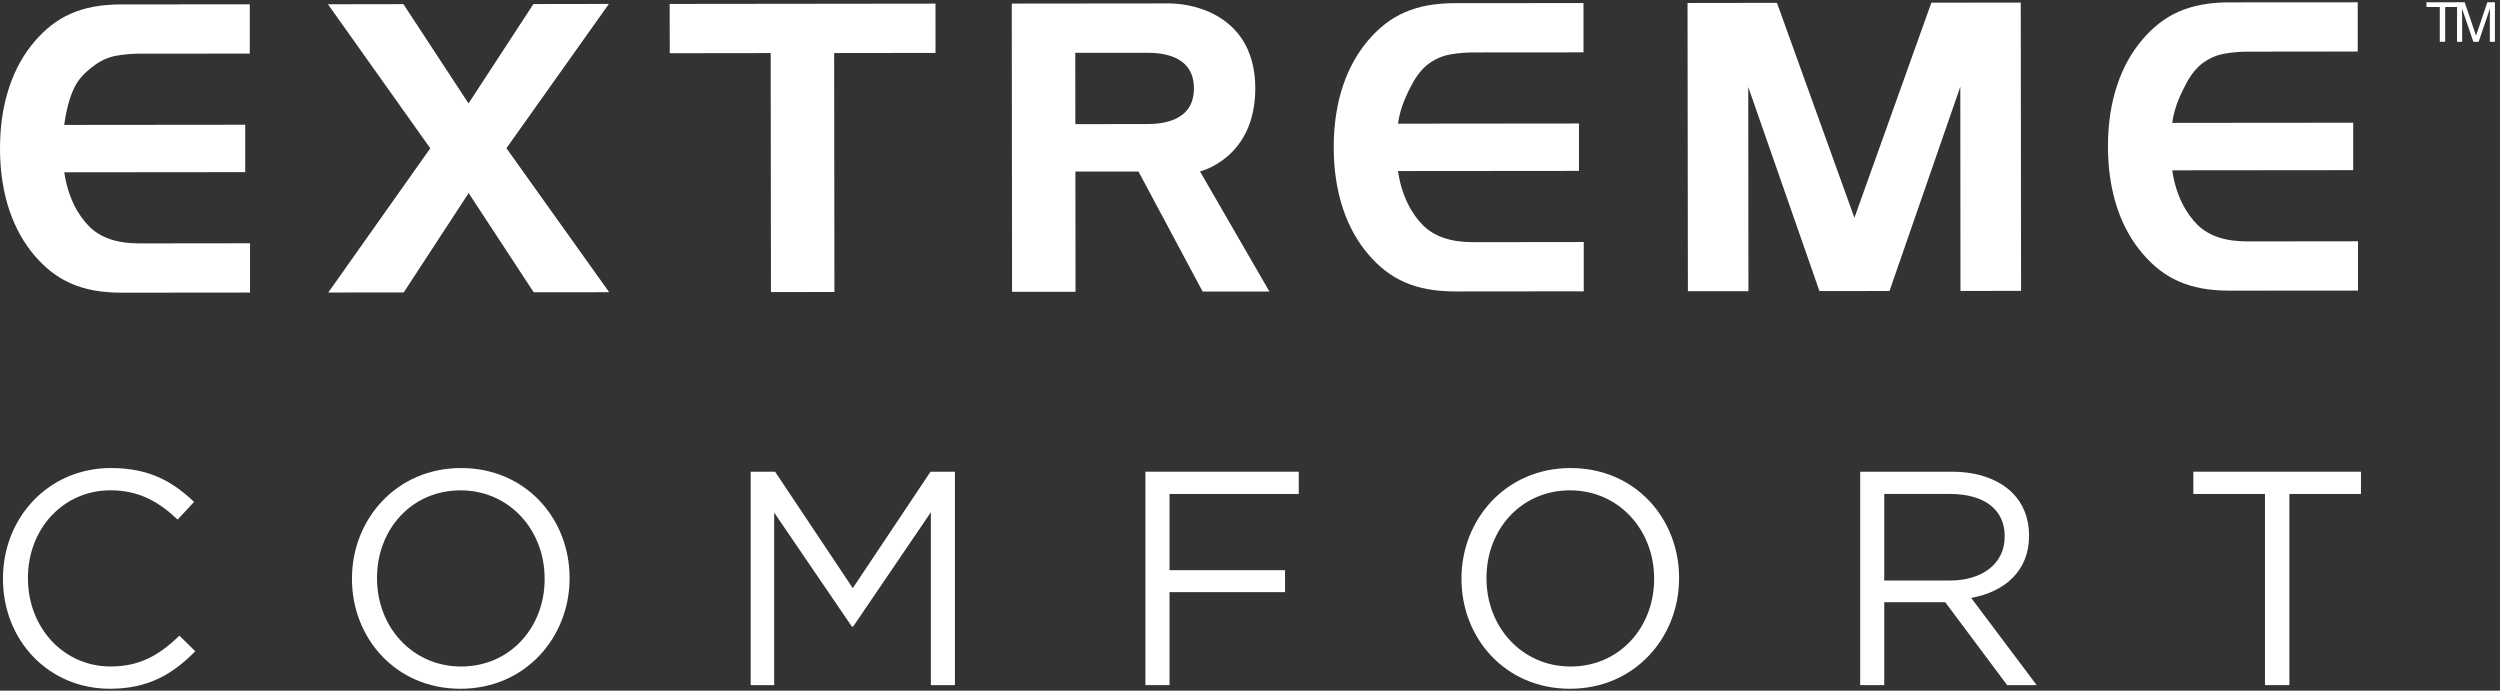
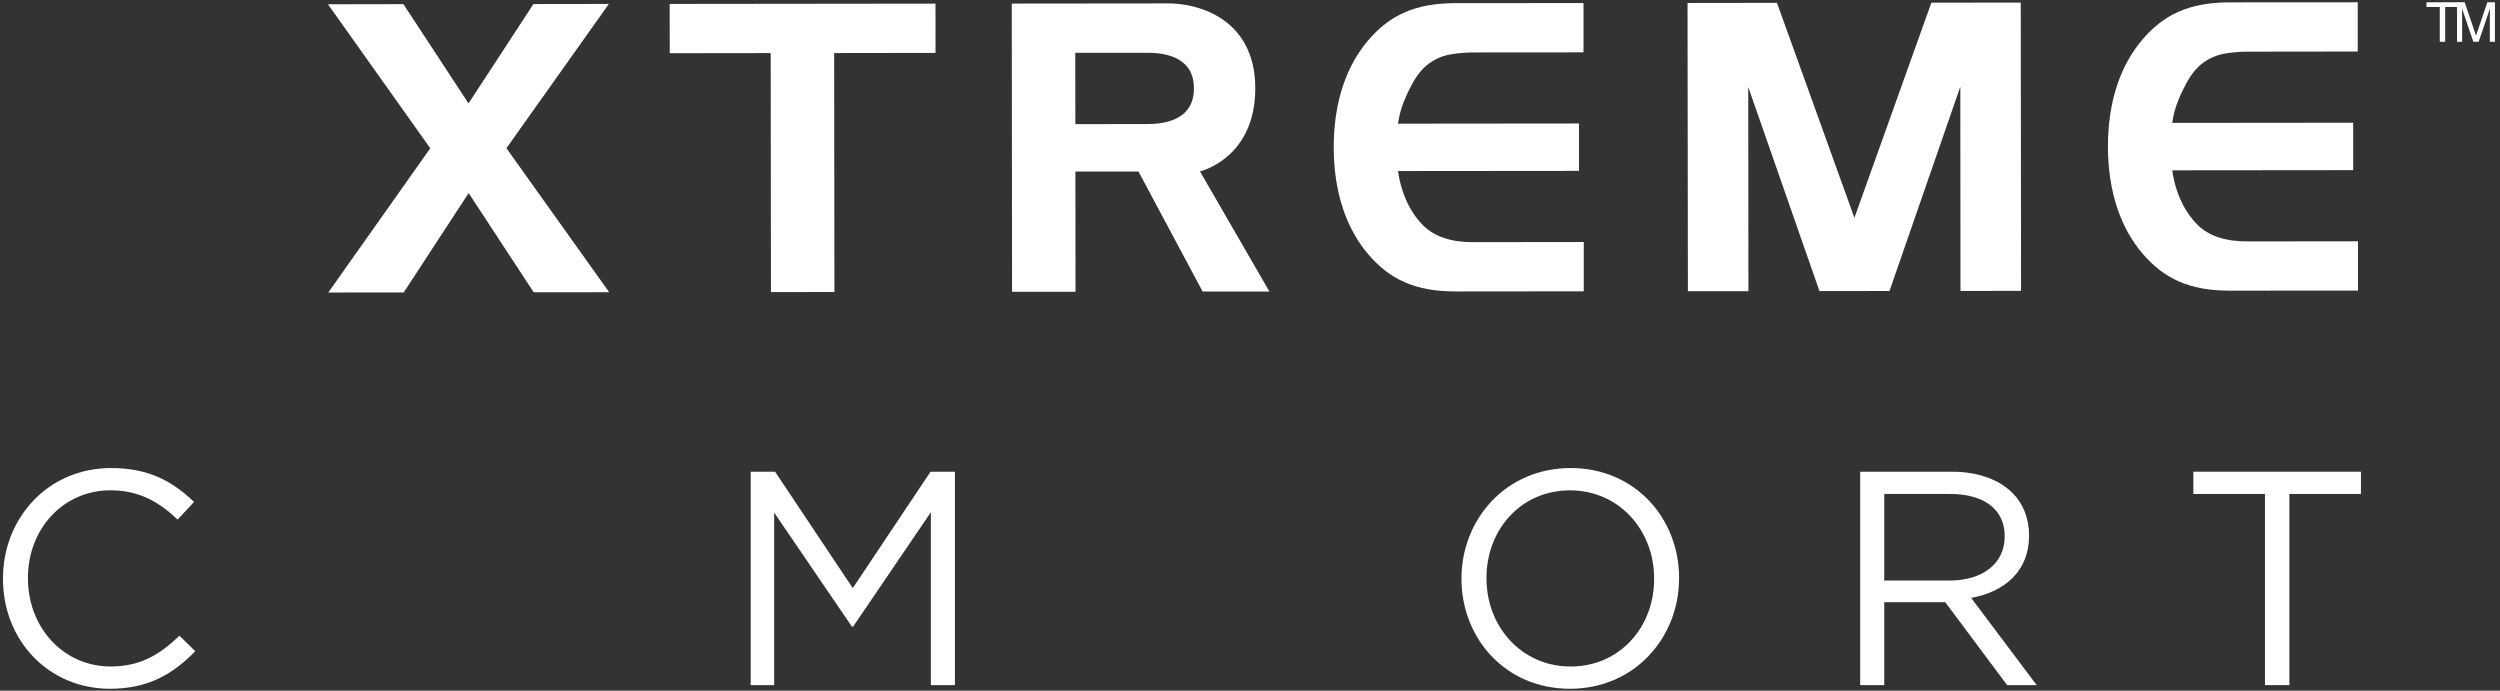
<svg xmlns="http://www.w3.org/2000/svg" width="257" height="71" viewBox="0 0 257 71" fill="none">
  <rect x="0" y="0" width="257" height="71" fill="#333333" stroke="none" />
  <path d="M0.306 59.525V59.458C0.306 53.257 4.947 48.115 11.401 48.115C15.381 48.115 17.762 49.525 19.951 51.595L18.258 53.412C16.41 51.653 14.344 50.403 11.366 50.403C6.507 50.403 2.873 54.352 2.873 59.396V59.458C2.873 64.534 6.543 68.514 11.366 68.514C14.375 68.514 16.348 67.357 18.449 65.349L20.075 66.949C17.788 69.267 15.284 70.805 11.303 70.805C4.974 70.805 0.306 65.819 0.306 59.52" fill="white" />
-   <path d="M36.182 59.525V59.458C36.182 53.412 40.726 48.115 47.401 48.115C54.076 48.115 58.553 53.346 58.553 59.396C58.574 59.417 58.574 59.437 58.553 59.458C58.553 65.508 54.01 70.805 47.335 70.805C40.659 70.805 36.182 65.57 36.182 59.52M55.987 59.525V59.458C55.987 54.476 52.352 50.407 47.339 50.407C42.326 50.407 38.758 54.414 38.758 59.4V59.462C38.758 64.449 42.388 68.518 47.406 68.518C52.423 68.518 55.991 64.507 55.991 59.525" fill="white" />
  <path d="M150.24 59.525V59.458C150.24 53.412 154.783 48.115 161.458 48.115C168.134 48.115 172.61 53.346 172.61 59.396C172.631 59.417 172.631 59.437 172.61 59.458C172.61 65.508 168.067 70.805 161.392 70.805C154.716 70.805 150.24 65.57 150.24 59.52M170.044 59.525V59.458C170.044 54.476 166.409 50.407 161.396 50.407C156.383 50.407 152.81 54.414 152.81 59.4V59.462C152.81 64.449 156.445 68.518 161.458 68.518C166.471 68.518 170.044 64.507 170.044 59.525Z" fill="white" />
  <path d="M95.658 48.492L87.666 60.46L79.678 48.492H77.17V70.429H79.585V52.694L87.573 64.414H87.701L95.693 52.659V70.429H98.166V48.492H95.658Z" fill="white" />
-   <path d="M117.75 48.492V70.429H120.227V60.872H132.102V58.616H120.227V50.779H133.511V48.492H117.75Z" fill="white" />
  <path d="M191.227 48.492H200.66C203.355 48.492 205.518 49.308 206.896 50.686C207.96 51.75 208.589 53.284 208.589 55.008V55.074C208.589 58.705 206.085 60.837 202.637 61.466L209.37 70.429H206.333L199.973 61.909H193.701V70.429H191.227V48.497V48.492ZM200.438 59.68C203.727 59.68 206.081 57.986 206.081 55.167V55.101C206.081 52.406 204.011 50.779 200.473 50.779H193.701V59.68H200.438Z" fill="white" />
  <path d="M225.477 48.492V50.779H232.839V70.429H235.348V50.779H242.706V48.492H225.477Z" fill="white" />
  <path d="M241.913 17.491L223.305 17.509C223.678 20.098 224.742 21.964 225.898 23.107C227.055 24.251 228.753 24.818 231.009 24.818L242.401 24.805V29.871L229.223 29.88C225.034 29.885 222.441 28.617 220.265 26.081C218.088 23.546 216.705 19.876 216.697 15.076C216.692 10.275 218.071 6.605 220.243 4.065C222.414 1.525 224.999 0.249 229.192 0.244L242.374 0.236V5.297L230.987 5.311C230.273 5.311 229.524 5.377 228.74 5.506C227.955 5.634 227.219 5.936 226.532 6.419C225.845 6.902 225.242 7.638 224.728 8.613C224.214 9.593 223.54 10.931 223.301 12.633L241.909 12.616V17.487L241.913 17.491Z" fill="white" />
-   <path d="M25.217 17.695L6.609 17.713C6.981 20.302 8.045 22.168 9.202 23.311C10.359 24.455 12.057 25.022 14.313 25.022L25.704 25.009V30.075L12.527 30.088C8.338 30.093 5.745 28.825 3.568 26.29C1.392 23.754 0.009 20.084 0 15.284C-0.004 10.488 1.374 6.813 3.546 4.274C5.718 1.734 8.302 0.457 12.495 0.453L25.678 0.444V5.51L14.291 5.519C13.577 5.519 12.828 5.586 12.043 5.714C11.259 5.843 10.523 6.144 9.836 6.627C9.149 7.11 8.254 7.846 7.735 8.821C7.216 9.801 6.84 11.139 6.6 12.842L25.208 12.824V17.695H25.217Z" fill="white" />
  <path d="M54.835 0.417L48.164 10.63L41.471 0.426L33.714 0.439L44.232 15.244L33.745 30.071L41.502 30.062L48.177 19.849L54.866 30.048L62.623 30.04L52.06 15.235L62.592 0.404L54.835 0.417Z" fill="white" />
  <path d="M68.842 0.404L68.85 5.47L79.227 5.457L79.254 30.026L85.778 30.017L85.752 5.453L96.172 5.439L96.168 0.373L68.842 0.404Z" fill="white" />
  <path d="M110.551 17.637L110.564 29.995H104.04L104.009 0.368L120.147 0.351C123.223 0.351 129.039 1.951 129.043 9.074C129.043 16.192 123.538 17.575 123.361 17.624L130.497 29.973H123.631L117.036 17.633H110.546L110.551 17.637ZM110.546 12.762L117.887 12.753C119.261 12.753 122.74 12.571 122.736 9.087C122.736 5.599 119.274 5.421 117.878 5.426H110.538L110.546 12.762Z" fill="white" />
  <path d="M198.545 0.275L190.633 22.389L182.673 0.293L173.479 0.306L173.515 29.938L179.738 29.933L179.72 8.941L187.039 29.924L190.638 29.92L194.241 29.915L201.52 8.914L201.537 29.907L207.765 29.902L207.734 0.266L198.545 0.275Z" fill="white" />
  <path d="M162.323 17.567L143.715 17.584C144.087 20.173 145.151 22.039 146.308 23.183C147.465 24.326 149.163 24.894 151.419 24.894L162.81 24.88V29.947L149.632 29.96C145.444 29.965 142.851 28.697 140.674 26.161C138.498 23.626 137.115 19.956 137.106 15.155C137.102 10.36 138.48 6.685 140.652 4.145C142.824 1.605 145.408 0.329 149.601 0.324L162.784 0.315V5.382L151.397 5.391C150.683 5.391 149.934 5.457 149.149 5.586C148.365 5.714 147.629 6.016 146.942 6.499C146.255 6.982 145.652 7.718 145.138 8.693C144.624 9.672 143.95 11.011 143.711 12.713L162.318 12.695V17.567H162.323Z" fill="white" />
  <path d="M249.443 0.236V0.719H250.809V4.296H251.363V0.719H252.732V0.236H249.443Z" fill="white" />
  <path d="M255.964 1.49C255.964 1.299 255.968 1.091 255.968 0.874L254.807 4.296H254.261L253.091 0.874V0.998C253.091 1.095 253.091 1.251 253.1 1.454C253.1 1.658 253.109 1.805 253.109 1.902V4.296H252.582V0.236H253.371L254.536 3.666L255.698 0.236H256.478V4.296H255.955V1.902C255.955 1.818 255.955 1.681 255.955 1.49" fill="white" />
</svg>